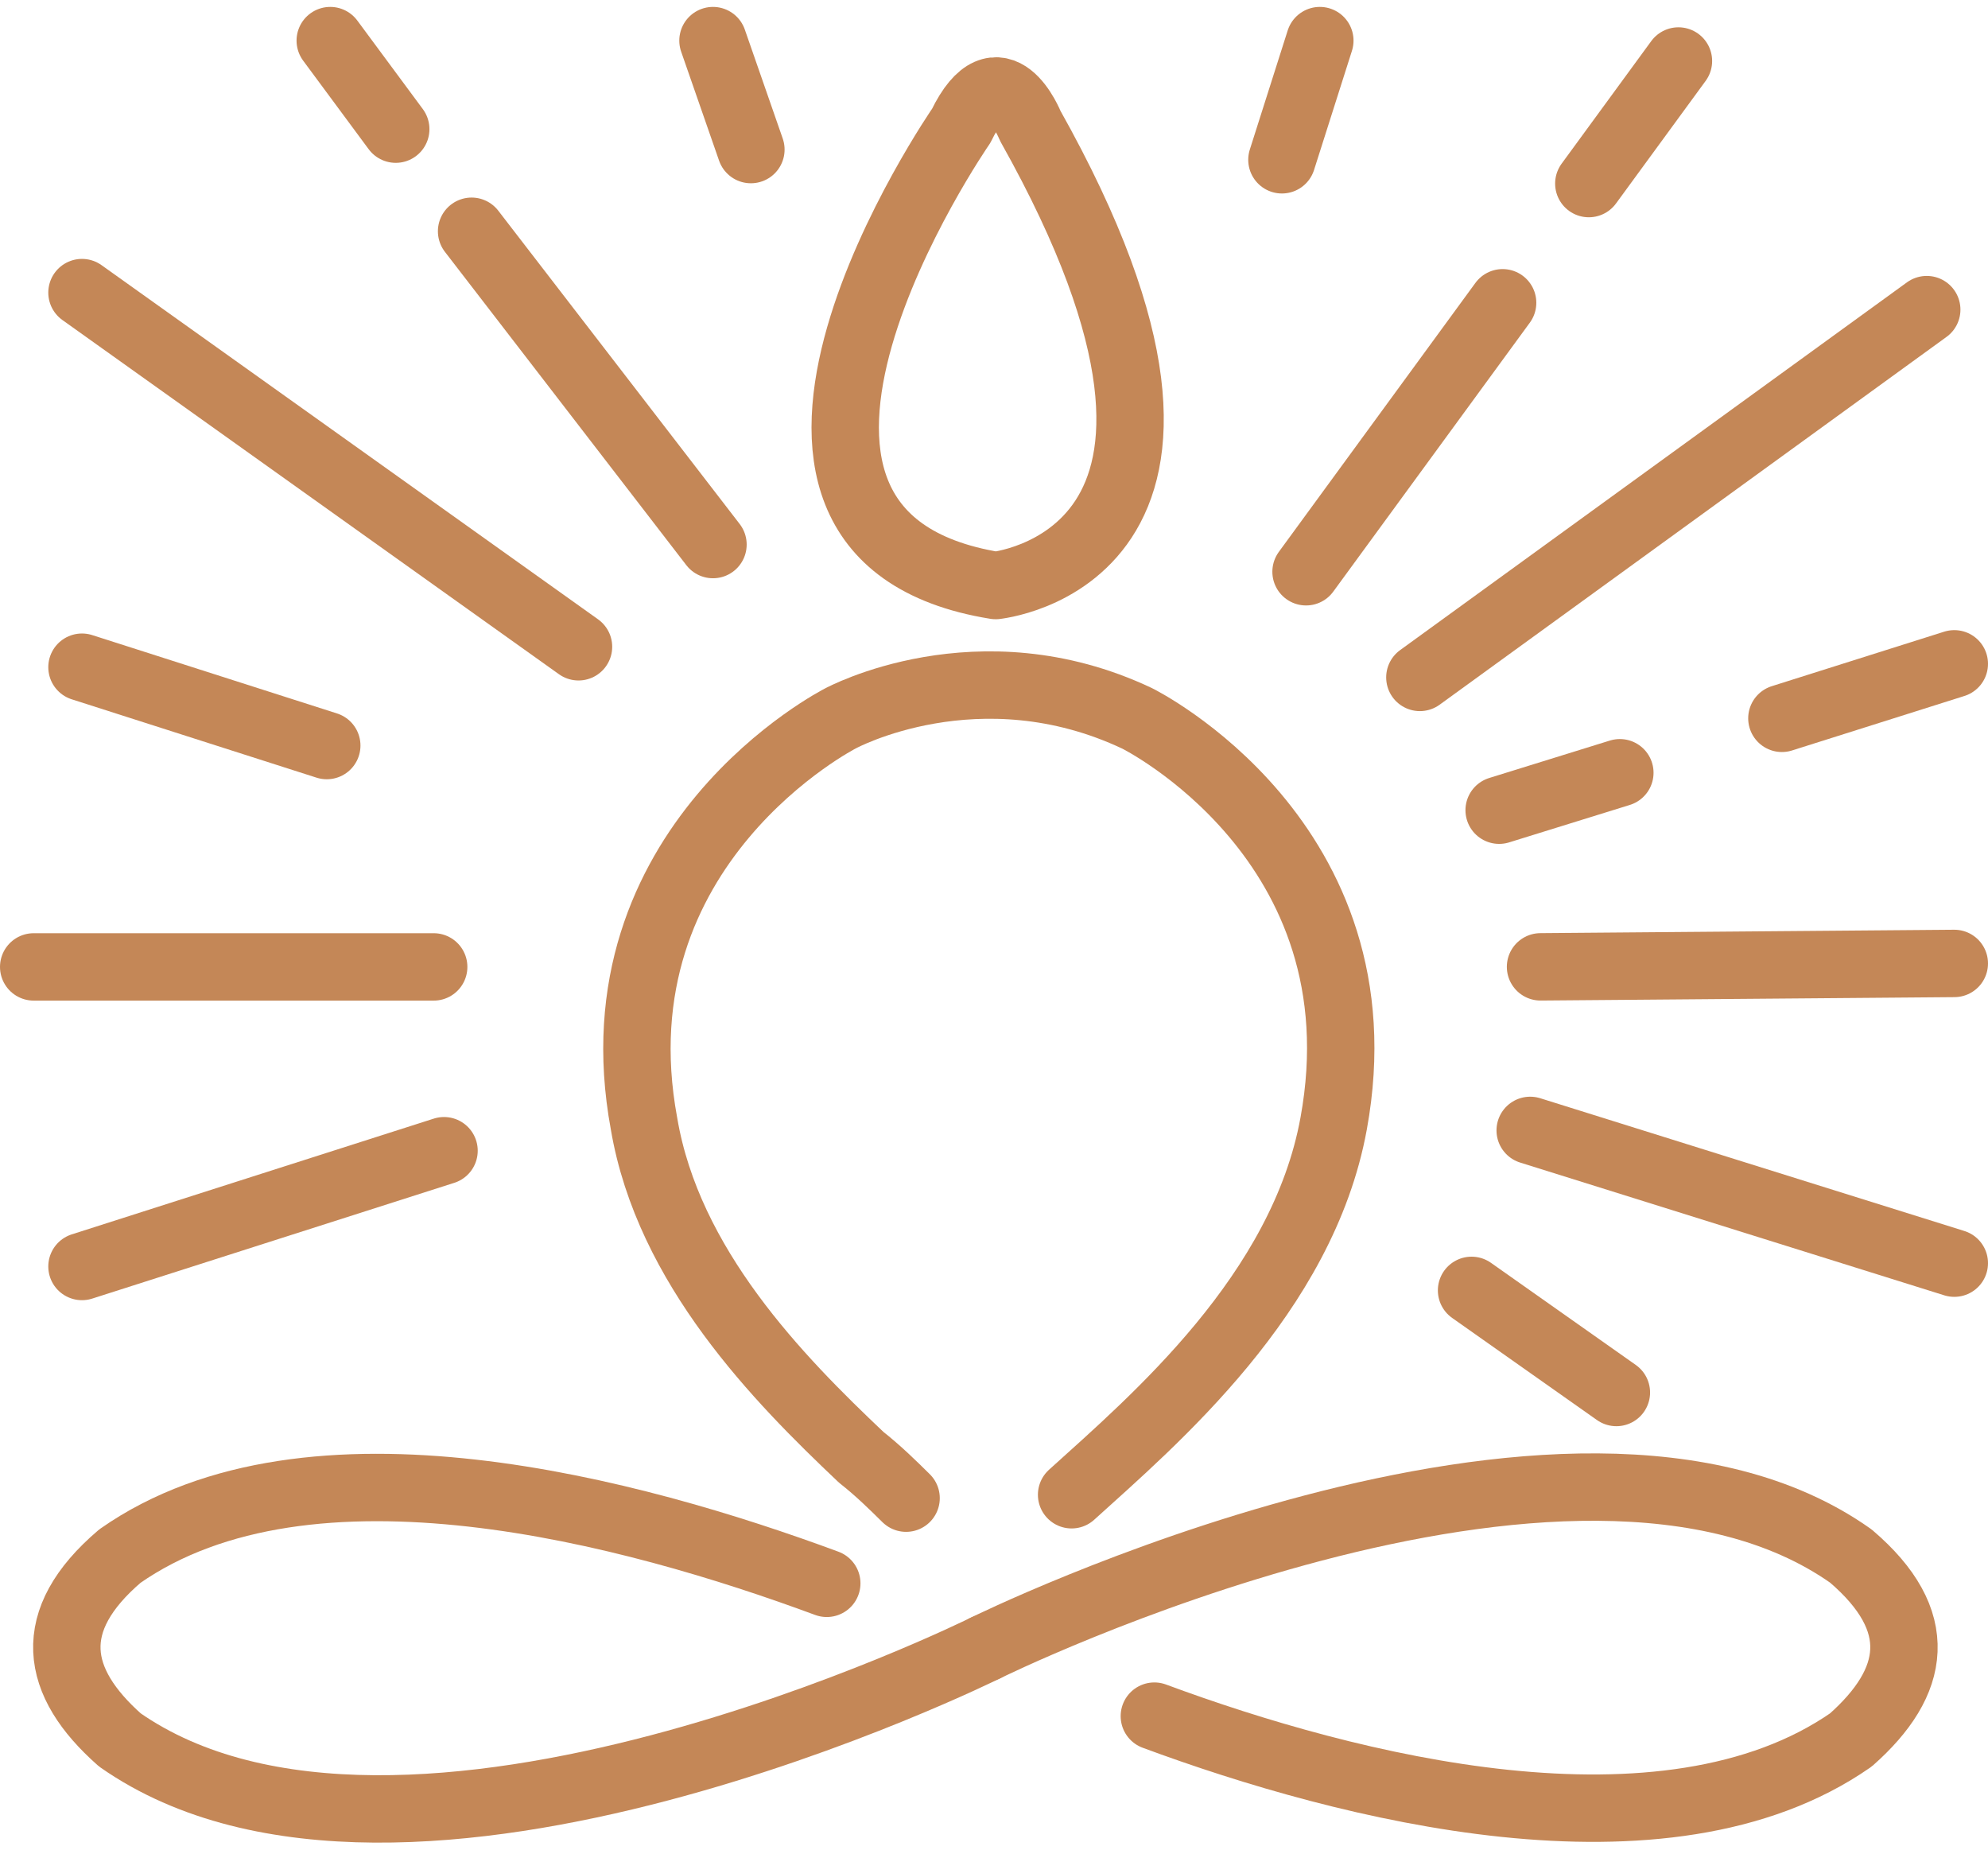
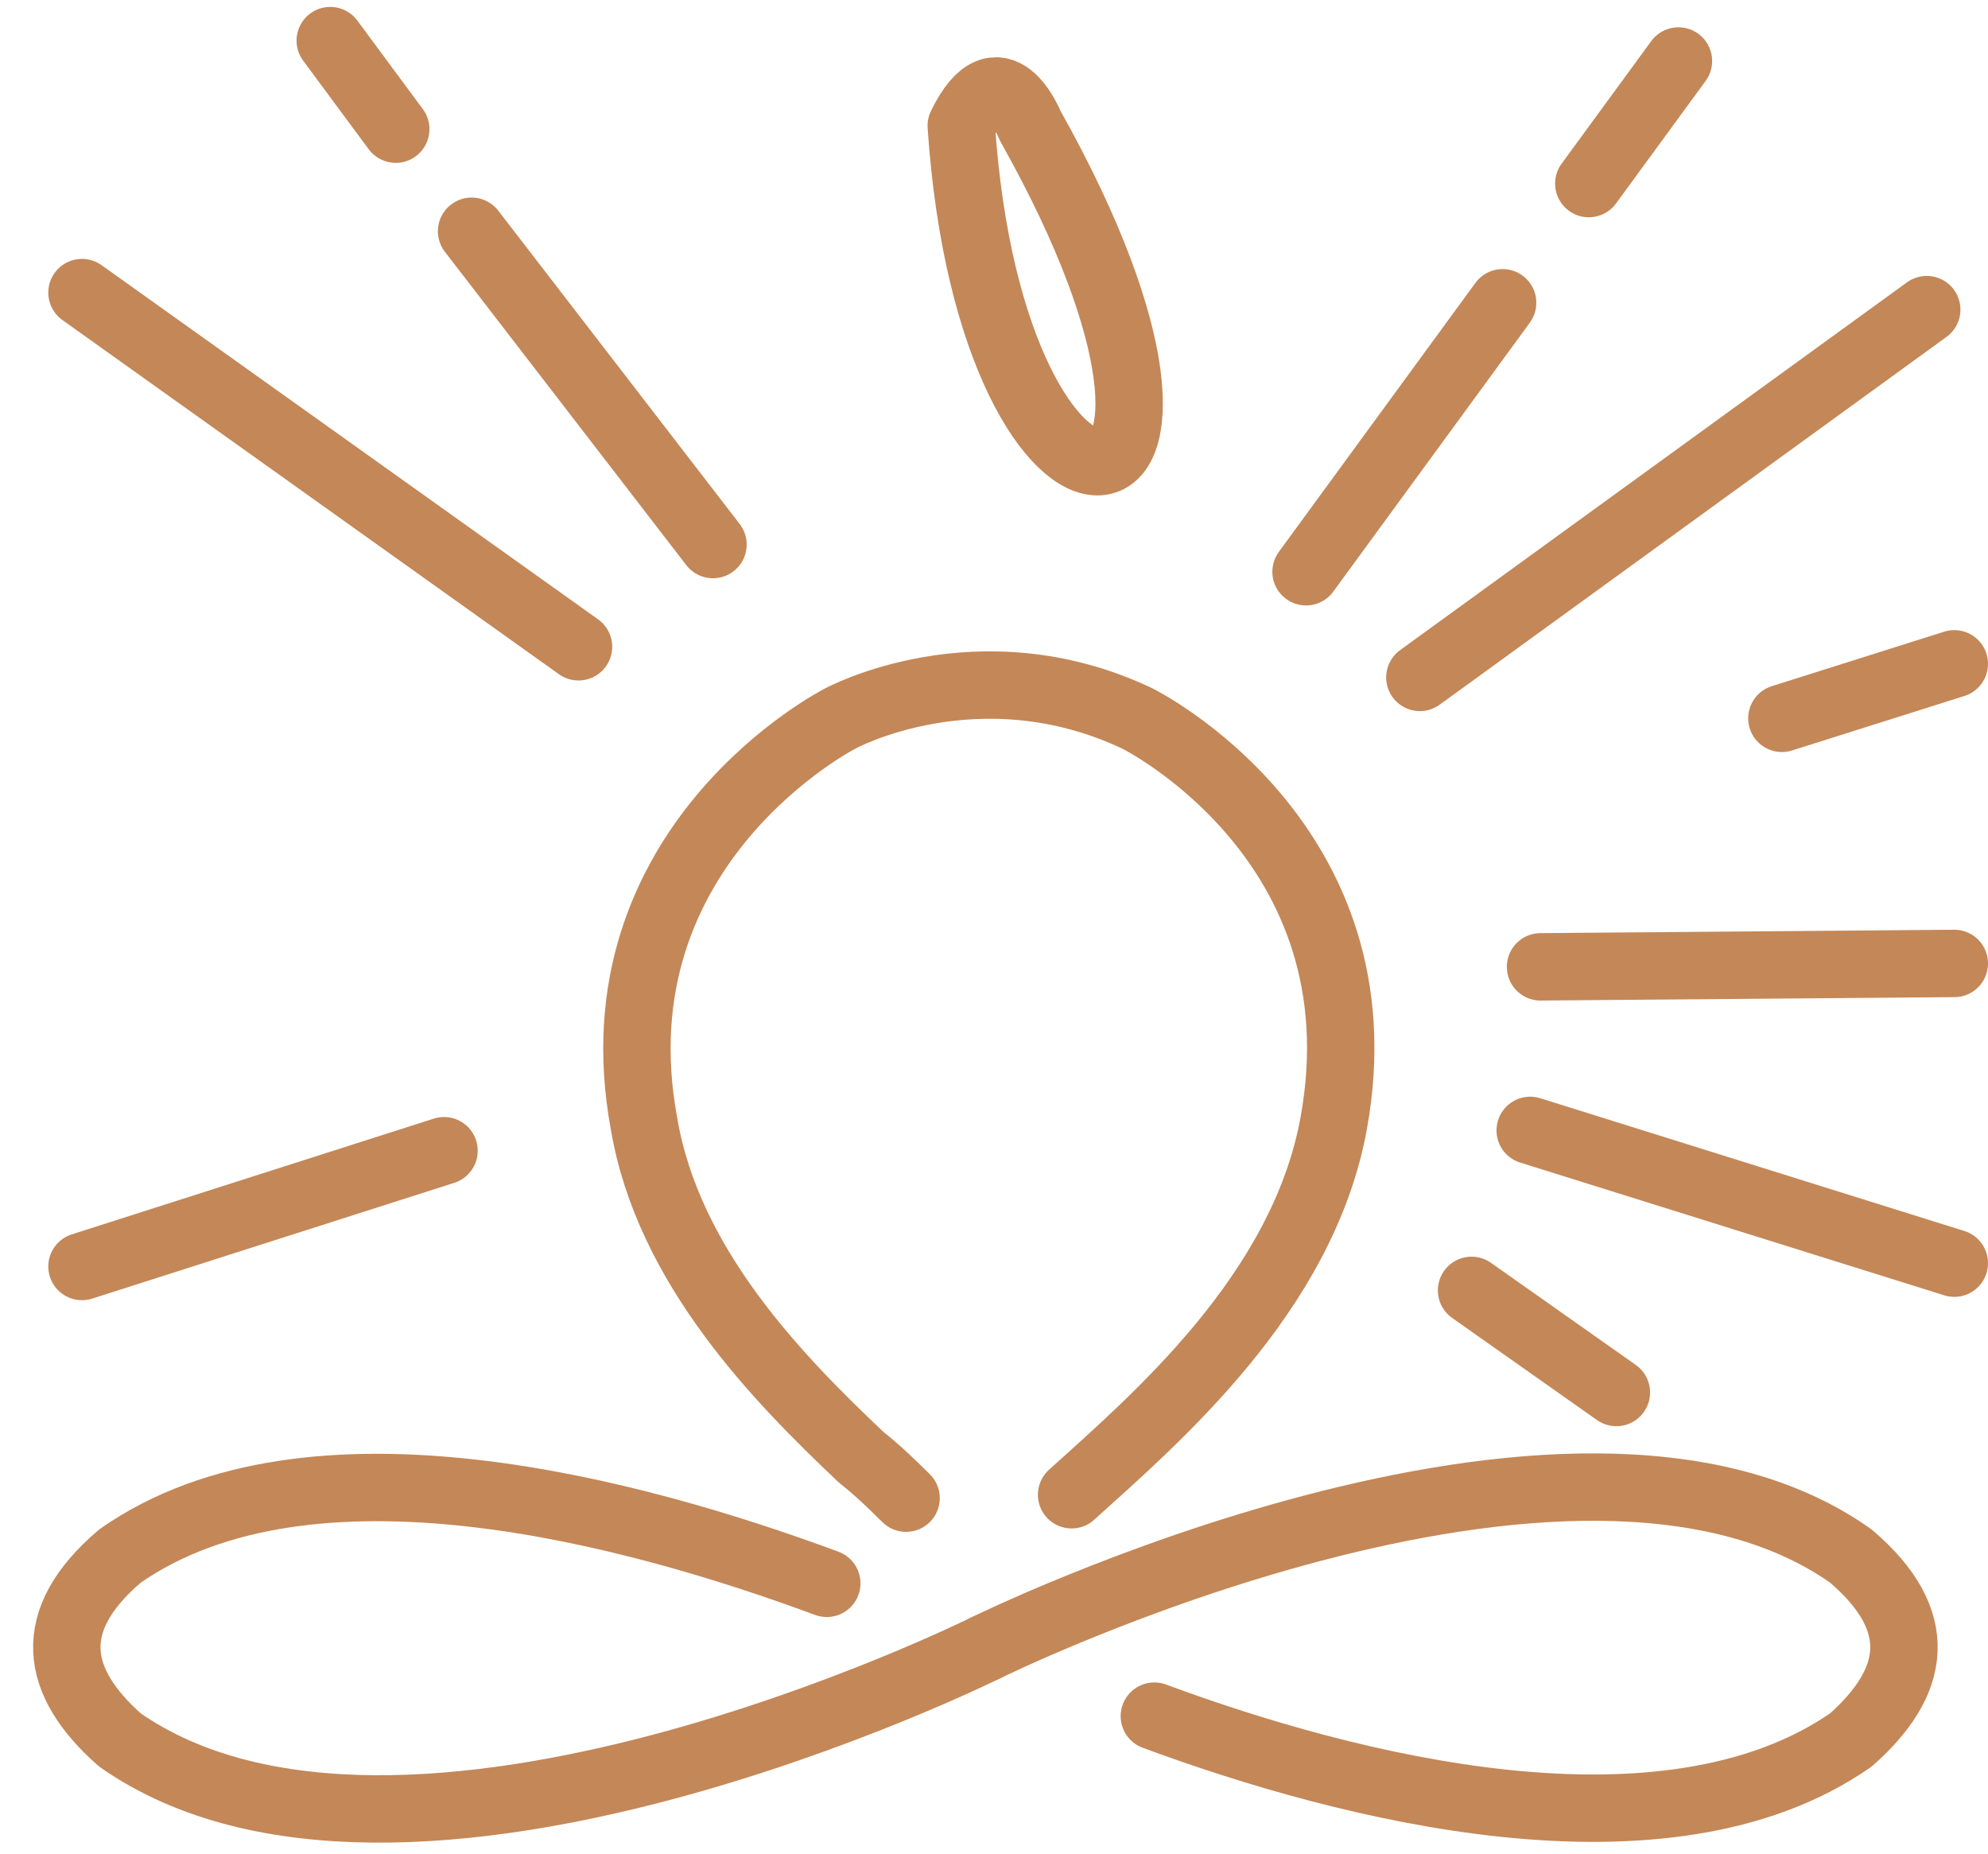
<svg xmlns="http://www.w3.org/2000/svg" width="59" height="55" viewBox="0 0 59 55" fill="none">
  <path d="M29.244 48.9C29.244 48.9 11.95 57.488 3.559 51.628C1.614 49.91 1.307 48.092 3.559 46.172C9.187 42.232 18.806 44.859 24.537 46.98" stroke="#C48757" stroke-width="2" stroke-miterlimit="10" stroke-linecap="round" stroke-linejoin="round" />
  <path d="M34.259 50.921C39.99 53.043 49.404 55.468 54.93 51.628C56.875 49.91 57.182 48.091 54.93 46.171C46.641 40.31 29.245 48.9 29.245 48.9" stroke="#C48757" stroke-width="2" stroke-miterlimit="10" stroke-linecap="round" stroke-linejoin="round" />
  <path d="M26.891 44.453C26.481 44.049 26.072 43.645 25.56 43.241C23.104 40.917 19.83 37.583 19.113 33.339C17.578 25.054 24.946 21.315 24.946 21.315C24.946 21.315 29.04 19.092 33.747 21.315C33.747 21.315 41.115 24.953 39.58 33.339C38.659 38.391 34.259 42.13 31.803 44.352" stroke="#C48757" stroke-width="2" stroke-miterlimit="10" stroke-linecap="round" stroke-linejoin="round" />
-   <path d="M30.575 3.732C30.575 3.732 29.654 1.408 28.528 3.732C28.528 3.732 20.137 15.858 29.551 17.374C29.449 17.374 37.84 16.667 30.575 3.732Z" stroke="#C48757" stroke-width="2" stroke-miterlimit="10" stroke-linecap="round" stroke-linejoin="round" />
-   <path d="M9.698 22.122L2.433 19.797" stroke="#C48757" stroke-width="2" stroke-miterlimit="10" stroke-linecap="round" stroke-linejoin="round" />
-   <path d="M12.871 28.69H1" stroke="#C48757" stroke-width="2" stroke-miterlimit="10" stroke-linecap="round" stroke-linejoin="round" />
+   <path d="M30.575 3.732C30.575 3.732 29.654 1.408 28.528 3.732C29.449 17.374 37.84 16.667 30.575 3.732Z" stroke="#C48757" stroke-width="2" stroke-miterlimit="10" stroke-linecap="round" stroke-linejoin="round" />
  <path d="M13.178 34.144L2.433 37.579" stroke="#C48757" stroke-width="2" stroke-miterlimit="10" stroke-linecap="round" stroke-linejoin="round" />
  <path d="M47.971 41.318L43.673 38.288" stroke="#C48757" stroke-width="2" stroke-miterlimit="10" stroke-linecap="round" stroke-linejoin="round" />
  <path d="M58 37.48L45.413 33.541" stroke="#C48757" stroke-width="2" stroke-miterlimit="10" stroke-linecap="round" stroke-linejoin="round" />
  <path d="M58 28.587L45.72 28.688" stroke="#C48757" stroke-width="2" stroke-miterlimit="10" stroke-linecap="round" stroke-linejoin="round" />
  <path d="M52.883 21.314L58 19.697" stroke="#C48757" stroke-width="2" stroke-miterlimit="10" stroke-linecap="round" stroke-linejoin="round" />
-   <path d="M48.074 22.929L44.492 24.04" stroke="#C48757" stroke-width="2" stroke-miterlimit="10" stroke-linecap="round" stroke-linejoin="round" />
  <path d="M57.182 9.187L42.139 20.1" stroke="#C48757" stroke-width="2" stroke-miterlimit="10" stroke-linecap="round" stroke-linejoin="round" />
  <path d="M47.153 5.447L49.813 1.81" stroke="#C48757" stroke-width="2" stroke-miterlimit="10" stroke-linecap="round" stroke-linejoin="round" />
  <path d="M44.595 8.984L38.761 16.965" stroke="#C48757" stroke-width="2" stroke-miterlimit="10" stroke-linecap="round" stroke-linejoin="round" />
-   <path d="M38.045 4.741L39.17 1.205" stroke="#C48757" stroke-width="2" stroke-miterlimit="10" stroke-linecap="round" stroke-linejoin="round" />
-   <path d="M22.285 4.438L21.16 1.205" stroke="#C48757" stroke-width="2" stroke-miterlimit="10" stroke-linecap="round" stroke-linejoin="round" />
  <path d="M11.745 3.832L9.801 1.205" stroke="#C48757" stroke-width="2" stroke-miterlimit="10" stroke-linecap="round" stroke-linejoin="round" />
  <path d="M21.16 16.158L13.996 6.862" stroke="#C48757" stroke-width="2" stroke-miterlimit="10" stroke-linecap="round" stroke-linejoin="round" />
  <path d="M17.169 19.191L2.433 8.682" stroke="#C48757" stroke-width="2" stroke-miterlimit="10" stroke-linecap="round" stroke-linejoin="round" />
</svg>